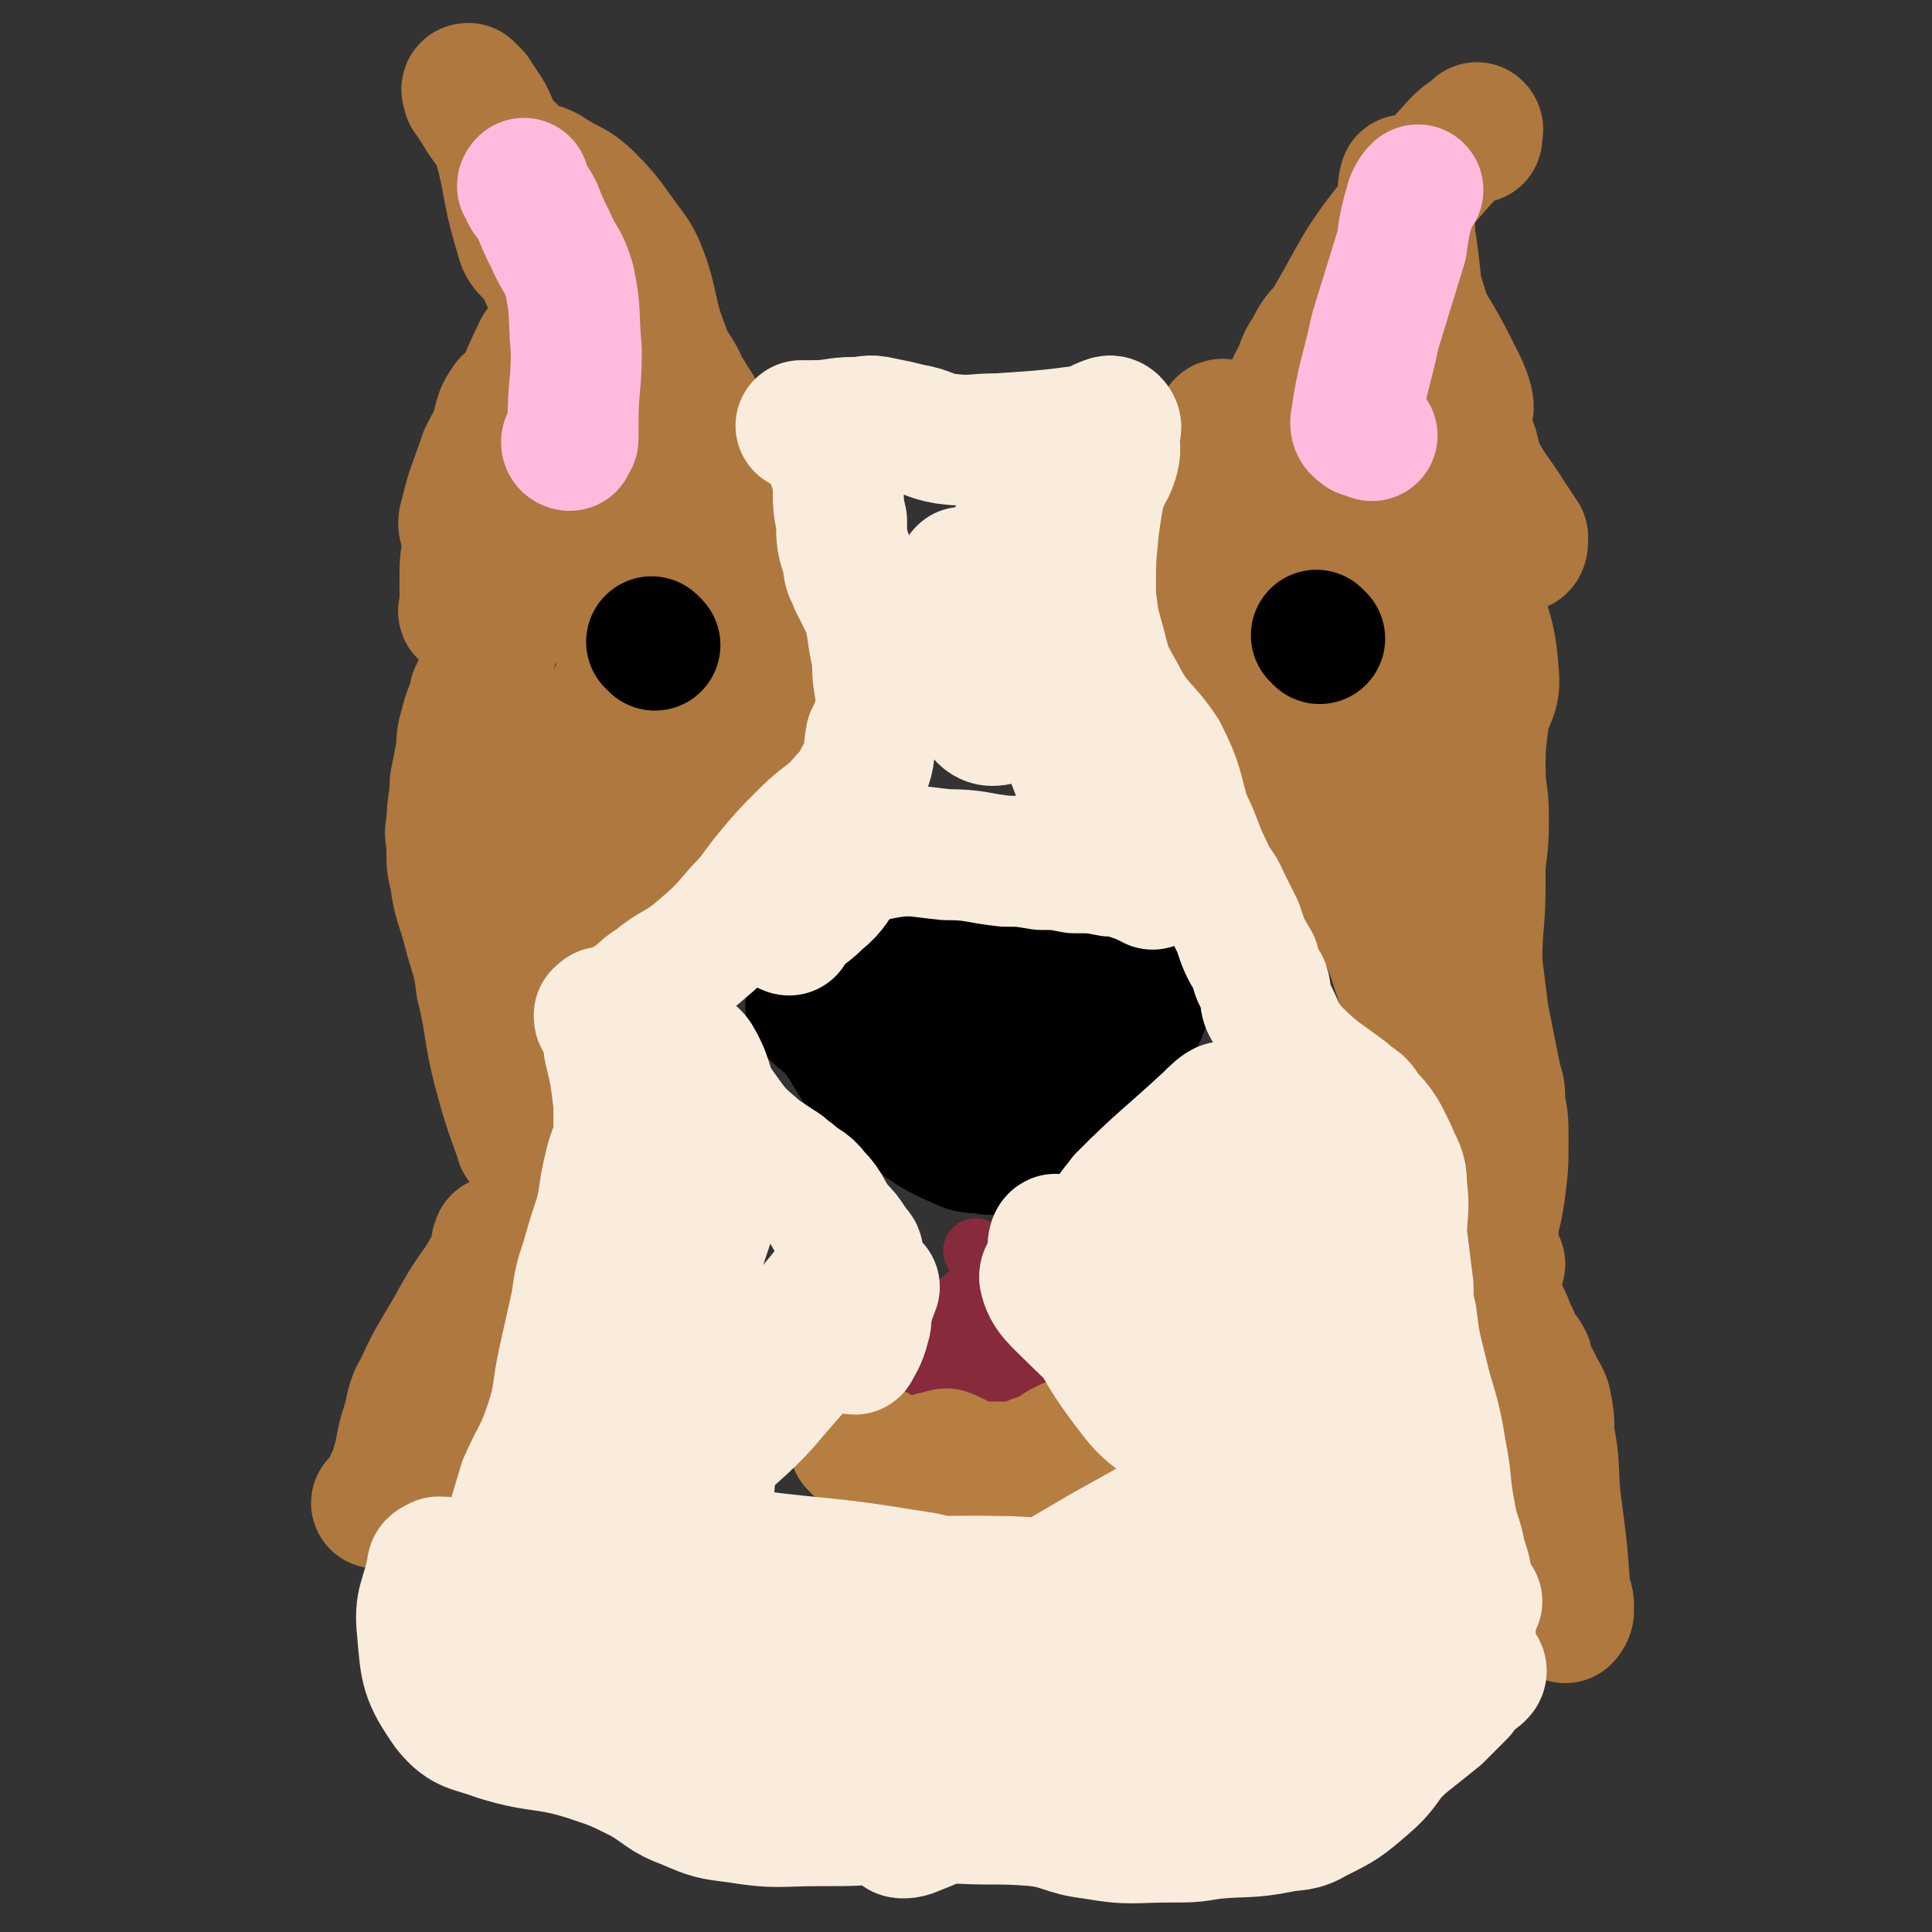
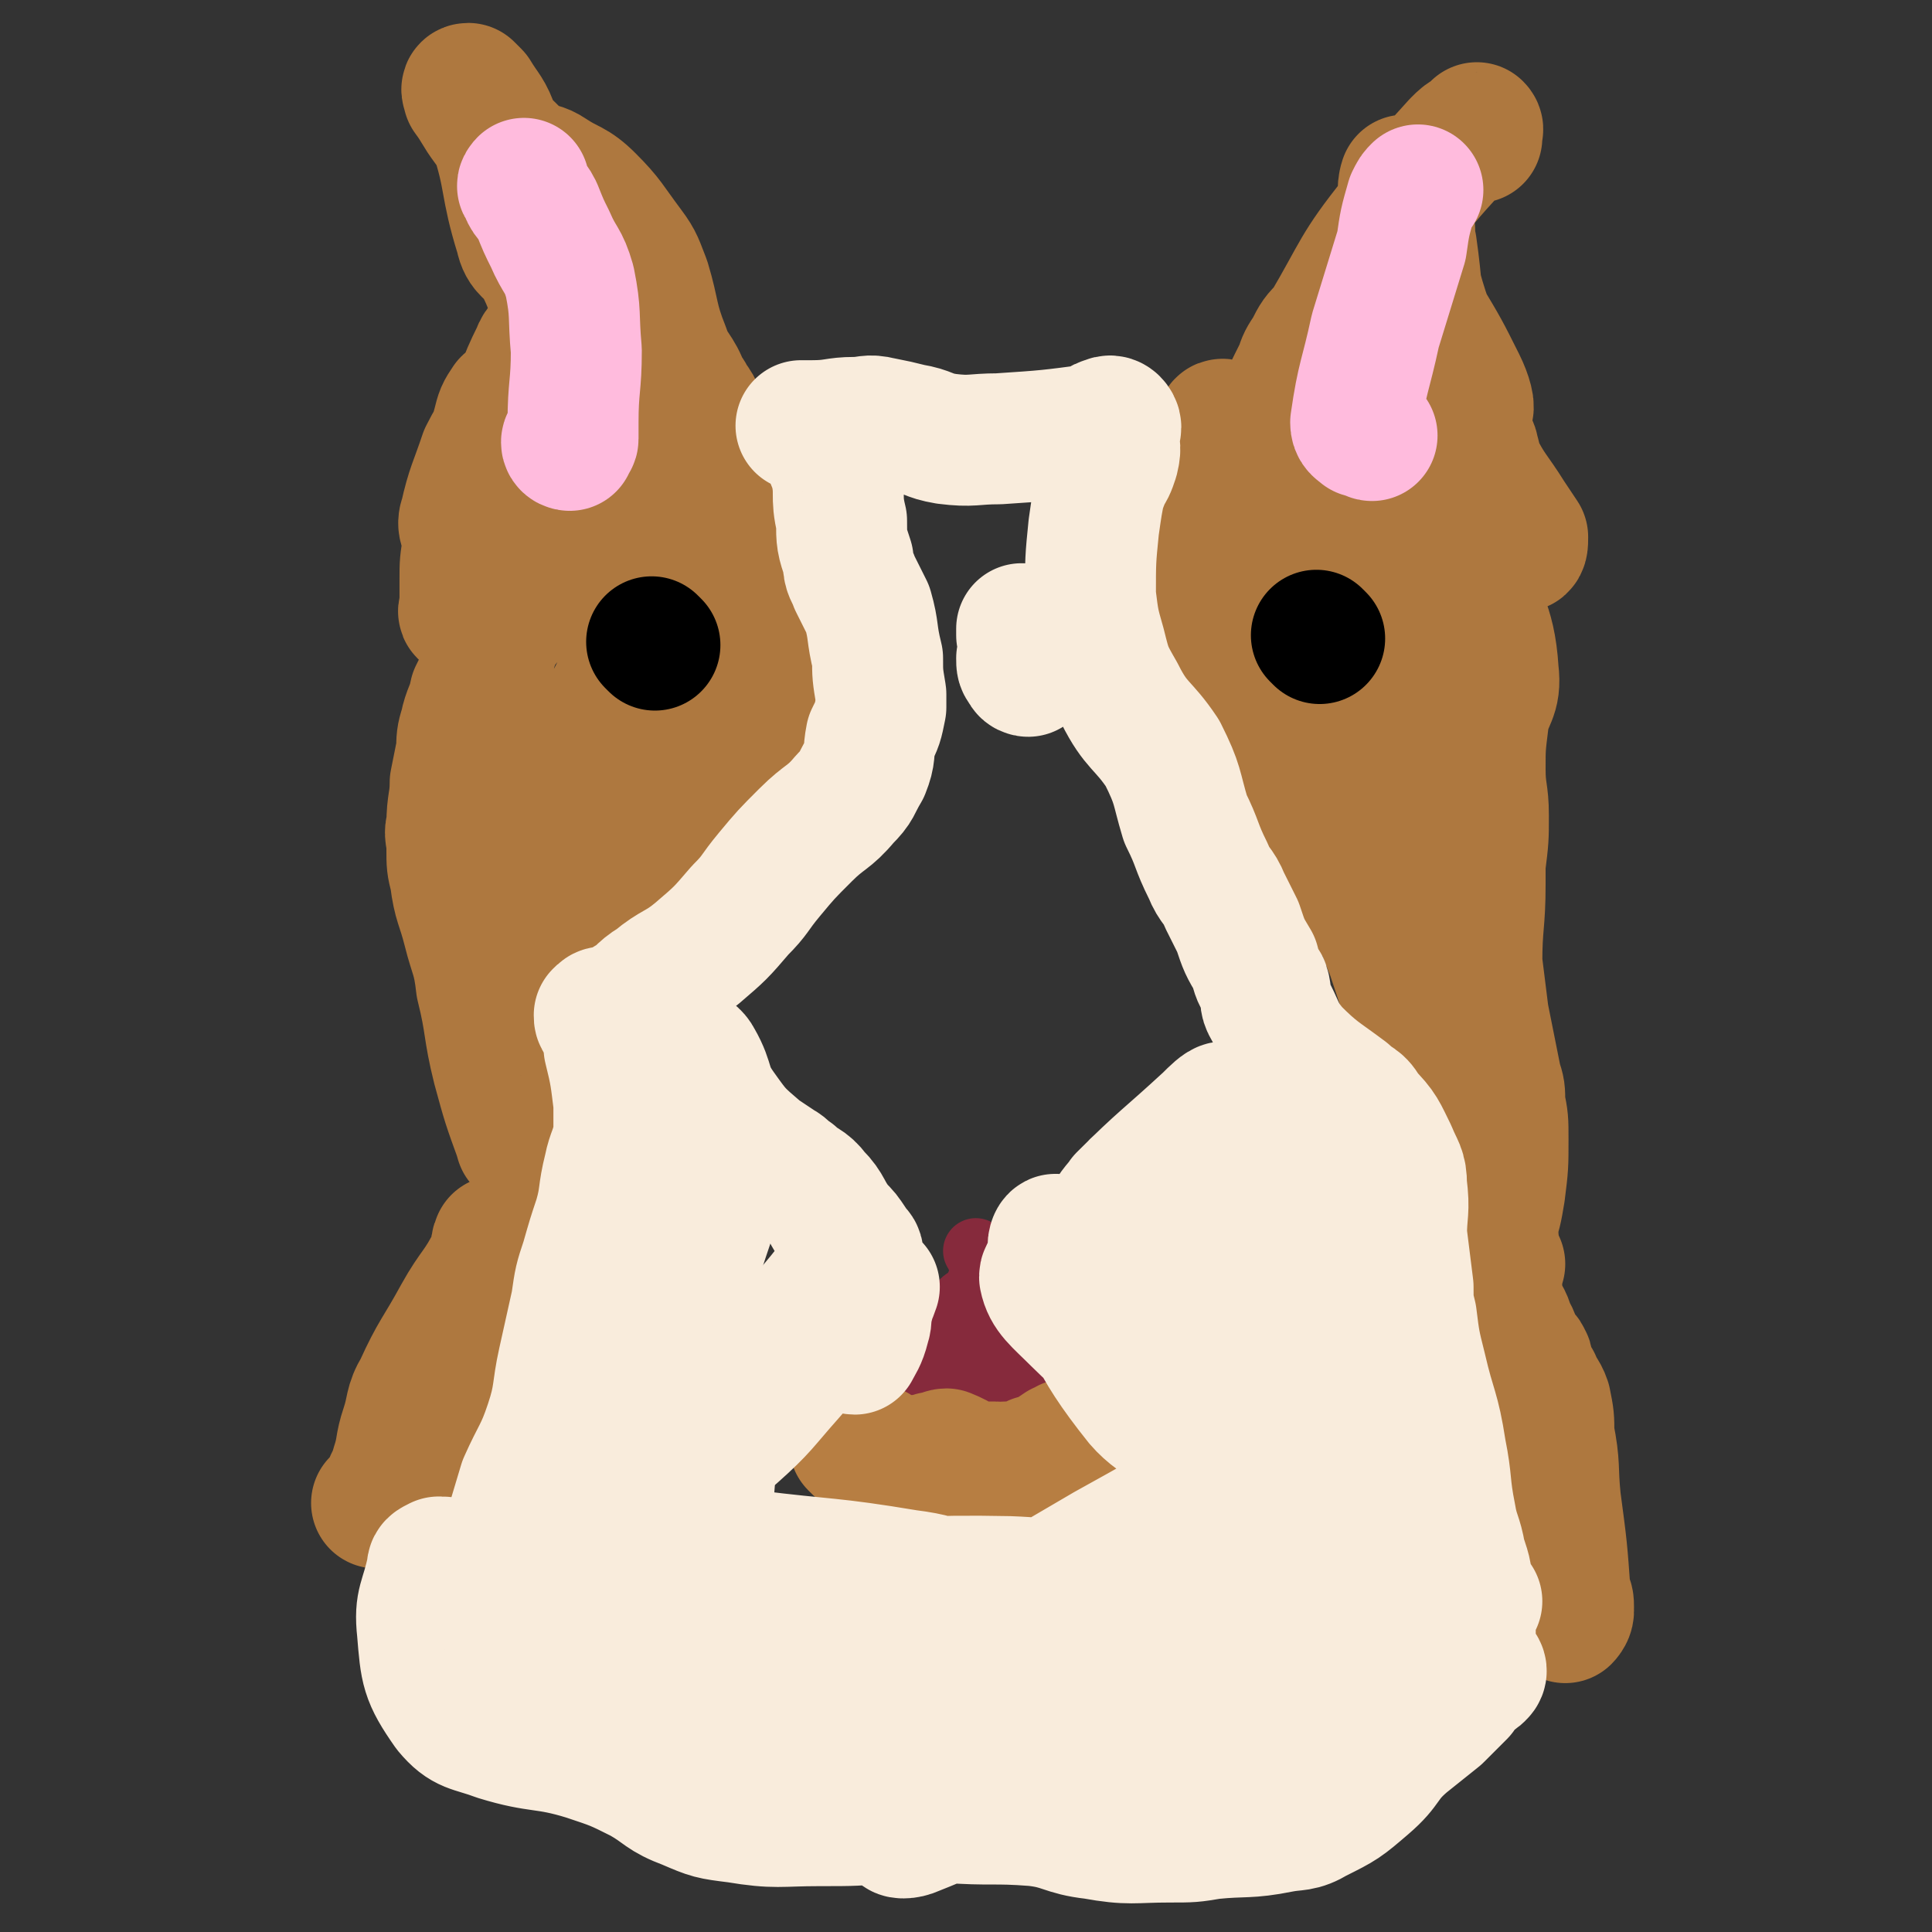
<svg xmlns="http://www.w3.org/2000/svg" viewBox="0 0 590 590" version="1.1">
  <rect x="0" y="0" width="590" height="590" fill="#333333" stroke="none" />
  <g fill="none" stroke="#AE783F" stroke-width="40" stroke-linecap="round" stroke-linejoin="round">
    <path d="M153,380c0,0 -1,-1 -1,-1 -1,2 0,3 -1,5 -5,10 -6,9 -11,18 -6,11 -7,11 -12,22 -3,5 -2,6 -4,12 -2,6 -1,6 -3,12 -1,4 -2,4 -3,8 -1,1 -1,1 -1,2 -1,1 -1,1 -2,1 " />
    <path d="M142,432c0,0 0,-1 -1,-1 -1,2 0,3 -2,6 -1,2 -1,2 -2,3 -1,1 -1,2 -1,2 0,0 1,-1 2,-2 " />
    <path d="M161,350c0,0 0,0 -1,-1 -1,-1 -1,0 -1,-1 -4,-11 -4,-11 -7,-22 -3,-12 -2,-13 -5,-25 -1,-9 -2,-9 -4,-17 -2,-8 -3,-8 -4,-16 -1,-4 -1,-4 -1,-9 0,-4 -1,-4 0,-7 0,-7 1,-7 1,-13 1,-5 1,-5 2,-10 0,-3 0,-4 1,-7 1,-5 2,-5 3,-10 2,-4 2,-4 4,-9 1,-5 1,-5 3,-10 1,-3 2,-2 4,-5 1,-2 1,-2 2,-3 2,-1 2,-1 3,-3 4,-3 4,-2 8,-5 7,-5 7,-5 12,-11 3,-3 2,-3 5,-6 1,-2 1,-2 3,-3 3,-3 3,-4 6,-7 5,-3 5,-3 9,-6 3,-2 3,-1 5,-4 1,-3 2,-3 2,-7 0,-7 0,-7 -2,-14 -2,-6 -4,-6 -6,-12 -4,-10 -3,-11 -6,-21 -2,-5 -2,-6 -5,-10 -6,-8 -6,-9 -12,-15 -5,-5 -6,-4 -12,-8 -3,-2 -3,-1 -7,-3 -3,-2 -3,-2 -6,-5 -4,-3 -3,-3 -6,-7 -3,-4 -3,-5 -6,-9 0,-1 -1,-2 0,-2 0,0 1,1 2,2 3,5 4,5 6,11 5,15 3,16 8,32 1,5 3,4 6,9 3,6 3,7 5,13 1,1 0,1 0,3 -1,3 -1,3 -3,6 -1,3 -2,2 -3,5 -5,10 -4,10 -8,20 -3,6 -3,6 -5,13 -3,6 -3,6 -5,12 -2,7 -2,7 -3,13 -1,6 -1,6 -1,11 0,4 0,4 0,8 0,1 -1,2 0,2 1,1 3,1 4,-2 10,-18 10,-18 17,-38 6,-17 6,-17 10,-34 1,-1 2,-2 1,-3 -1,-1 -3,-1 -4,1 -6,10 -5,11 -10,22 -2,5 -1,5 -4,10 -1,2 -2,3 -3,4 -1,0 -2,-1 -2,-2 -1,-7 -1,-8 1,-15 1,-4 1,-4 3,-7 1,-1 2,-1 2,0 -3,7 -5,8 -9,16 -3,9 -4,10 -6,19 -1,2 0,5 2,4 6,-4 7,-6 13,-13 9,-10 9,-10 17,-20 2,-2 2,-2 3,-3 1,0 2,-1 2,0 -2,7 -3,8 -5,16 -1,2 -2,4 -1,5 1,1 3,0 5,-2 8,-8 6,-10 14,-19 1,-2 3,-3 4,-3 1,0 -1,1 0,3 1,6 1,6 3,13 1,4 1,4 3,8 1,3 1,3 3,4 1,1 2,2 2,2 0,0 0,-1 0,-2 -2,-6 -3,-6 -3,-11 -1,-7 0,-7 1,-13 0,-3 1,-3 1,-5 0,-2 -1,-2 -1,-4 -1,-1 -1,-2 0,-2 1,1 1,2 3,3 2,1 2,1 3,3 3,4 2,4 4,8 3,9 4,9 6,18 2,11 2,11 4,21 0,4 0,4 1,7 0,4 -1,4 0,9 0,8 0,8 2,15 0,4 1,4 2,7 0,3 0,3 0,6 -1,5 -1,5 -2,10 -2,7 -1,8 -5,15 -3,6 -5,5 -9,10 -6,8 -6,8 -11,16 -4,4 -4,4 -7,9 -2,2 -1,3 -3,5 -2,2 -3,1 -6,2 -3,0 -3,0 -6,0 -2,0 -2,0 -5,0 -1,0 -2,1 -2,0 0,-20 -2,-22 3,-42 4,-18 7,-17 14,-33 4,-11 4,-12 9,-21 1,-2 3,-4 3,-3 0,4 -1,6 -4,12 -14,29 -14,29 -29,57 -1,3 -5,7 -4,5 5,-9 8,-14 17,-27 15,-23 16,-23 32,-45 1,-3 4,-6 3,-5 -6,6 -11,8 -17,20 -8,18 -5,20 -11,39 -1,2 -1,4 -2,3 0,-1 0,-3 0,-6 0,0 -1,0 0,-1 1,-1 1,0 2,-1 0,-1 0,-2 1,-2 1,0 1,1 2,2 " />
    <path d="M200,216c0,0 -1,-1 -1,-1 0,1 1,2 1,4 -1,1 -2,1 -3,2 0,0 1,0 1,0 0,0 0,1 0,2 0,0 0,0 0,0 0,0 -1,-1 -1,-1 0,0 0,0 1,1 0,0 0,0 0,0 0,0 -1,-1 -1,-1 1,0 2,1 3,1 0,-1 0,-1 0,-2 0,0 0,0 0,0 0,0 -1,0 -1,-1 0,-1 1,-1 2,-1 0,0 0,0 0,0 0,0 0,-1 -1,-1 -1,1 -1,1 -1,3 0,0 0,0 0,0 0,0 -1,-1 -1,-1 0,1 0,1 0,3 0,0 0,0 0,0 0,0 0,0 0,0 1,-1 1,-1 2,-2 0,-1 0,-1 0,-2 " />
    <path d="M451,42c0,0 -1,0 -1,-1 0,-1 2,-1 1,-2 0,0 -1,1 -2,2 -2,1 -2,1 -4,3 -10,11 -10,11 -19,23 -12,15 -11,16 -21,33 -3,3 -3,3 -5,7 -2,3 -2,3 -3,6 -1,2 -1,2 -2,4 -2,4 -2,4 -3,9 -2,7 -2,7 -4,14 -2,8 -1,9 -5,16 -3,7 -4,7 -8,14 -2,4 -2,4 -3,9 0,8 0,8 2,16 3,8 3,8 7,15 3,5 4,5 7,10 4,8 3,8 7,16 2,4 2,4 4,8 1,2 2,2 3,5 2,2 2,3 4,5 2,4 3,4 5,8 3,4 2,5 5,9 2,4 2,4 4,7 1,1 1,1 1,3 2,5 2,5 4,10 2,6 2,6 4,12 1,4 1,4 3,8 2,3 2,2 4,5 2,1 3,1 5,3 3,2 3,2 5,5 3,2 3,2 4,6 3,7 3,7 4,15 1,4 1,4 1,9 0,3 0,3 0,5 0,5 0,5 0,10 1,7 1,7 1,14 0,6 0,6 -1,11 -2,6 -2,5 -5,11 -1,2 -1,2 -3,4 0,1 0,1 0,1 0,1 -1,1 -1,2 1,0 1,0 2,1 3,2 4,1 6,4 3,3 3,3 4,7 2,5 2,6 3,11 2,8 1,8 2,15 1,5 1,5 2,10 2,6 2,6 4,11 2,5 2,5 3,10 1,2 1,2 2,4 0,1 0,2 0,2 1,0 2,-1 2,-2 1,-1 0,-1 0,-2 0,-1 0,-2 0,-2 0,0 1,1 1,2 1,4 0,4 0,7 0,1 1,1 2,2 0,1 -1,2 -1,2 0,-1 1,-1 1,-3 0,-2 0,-2 -1,-4 -1,-14 -1,-14 -3,-29 -1,-10 0,-10 -2,-20 0,-5 0,-5 -1,-10 -1,-3 -2,-3 -3,-6 -1,-1 -1,-1 -2,-3 -1,-1 -1,-1 -1,-2 0,-1 1,-1 0,-2 0,-1 -1,-1 -2,-3 -2,-3 -1,-3 -3,-6 -1,-4 -2,-4 -3,-7 -1,-2 0,-2 -1,-4 0,-1 -1,-1 -1,-2 0,-2 0,-2 0,-5 -1,-3 -2,-3 -2,-6 0,-3 1,-3 1,-6 2,-6 2,-6 3,-12 1,-8 1,-8 1,-16 0,-6 0,-6 -1,-11 0,-4 0,-4 -1,-7 -1,-5 -1,-5 -2,-10 -1,-5 -1,-5 -2,-10 -1,-8 -1,-8 -2,-16 0,-12 1,-12 1,-24 0,-3 0,-3 0,-6 1,-8 1,-8 1,-15 0,-7 -1,-7 -1,-14 0,-7 0,-7 1,-15 1,-7 4,-7 3,-15 -1,-16 -5,-16 -8,-32 0,-3 2,-3 1,-6 0,-3 -1,-3 -3,-7 -1,-5 -1,-5 -2,-9 -1,-3 -1,-3 -2,-6 -1,-4 0,-4 -1,-8 -1,-4 -2,-4 -4,-7 -3,-4 -4,-4 -7,-8 -3,-5 -3,-5 -5,-10 -1,-5 0,-5 -1,-10 0,-5 -1,-5 0,-10 1,-7 1,-7 3,-13 1,-3 2,-3 2,-6 1,-2 0,-2 0,-4 0,-4 0,-4 0,-8 0,-2 1,-2 1,-4 0,-1 -1,-2 -1,-2 -1,3 0,5 -1,8 -1,5 -2,5 -3,9 -3,10 -4,10 -7,20 -1,3 -1,4 -1,7 1,6 2,6 3,12 0,5 0,5 1,10 0,2 1,4 2,5 0,0 1,-1 1,-2 -1,-18 -2,-18 -3,-37 0,-4 0,-4 0,-9 0,-1 0,-2 0,-2 7,9 7,10 14,21 6,10 6,10 11,20 2,4 3,8 2,8 -1,-2 -4,-6 -7,-12 -5,-15 -6,-15 -10,-31 -2,-8 -1,-8 -2,-16 0,-2 -1,-4 -1,-4 1,0 2,2 2,5 1,4 0,4 1,8 2,14 1,14 4,28 2,7 3,7 5,14 4,8 4,8 8,16 1,3 2,3 2,5 1,2 0,2 1,4 4,8 5,8 10,16 2,3 2,3 4,6 0,2 0,3 -1,3 -7,2 -8,0 -15,1 -6,1 -11,-3 -12,2 -5,13 -2,18 -1,35 1,13 3,13 6,26 1,7 4,13 3,13 -1,1 -5,-5 -7,-11 -17,-38 -15,-39 -31,-77 -3,-6 -6,-10 -6,-11 0,-1 4,3 5,7 11,41 10,42 20,83 1,5 3,12 1,9 -7,-16 -12,-22 -19,-46 -7,-23 -5,-23 -9,-47 0,-3 -1,-9 0,-7 5,7 10,12 13,26 3,15 1,16 -1,31 -1,2 -3,4 -4,3 -5,-11 -5,-14 -8,-28 -4,-14 -2,-15 -4,-29 0,-3 0,-4 -1,-6 0,0 -1,1 -2,1 -1,0 -1,-1 -2,0 -1,0 -1,1 -2,2 -3,3 -3,3 -5,6 -2,1 -2,1 -3,1 -1,0 -2,0 -2,-1 0,-5 1,-6 2,-11 0,-2 -1,-2 -1,-4 0,-1 1,-1 0,-2 0,0 -1,0 -2,0 -1,-1 -1,-2 -2,-3 -1,0 -2,-1 -2,0 0,0 2,1 2,2 1,3 0,3 -1,6 -3,14 -4,14 -7,27 -1,6 -1,6 -1,11 1,6 1,6 3,12 2,6 3,5 4,11 2,6 2,6 3,11 2,8 2,8 4,15 1,5 0,5 1,9 1,4 1,4 3,8 1,2 2,2 3,5 2,4 2,4 4,8 1,2 1,2 3,5 1,5 1,5 3,9 1,2 1,2 2,3 0,1 0,0 1,0 " />
    <path d="M458,386c0,0 -1,-1 -1,-1 " />
  </g>
  <g fill="none" stroke="#000000" stroke-width="40" stroke-linecap="round" stroke-linejoin="round">
    <path d="M403,195c0,0 -1,-1 -1,-1 " />
    <path d="M200,197c0,0 -1,-1 -1,-1 " />
  </g>
  <g fill="none" stroke="#862A3C" stroke-width="20" stroke-linecap="round" stroke-linejoin="round">
    <path d="M276,426c0,0 -1,-1 -1,-1 1,0 1,1 3,2 2,1 2,1 4,2 3,2 3,3 6,4 2,2 3,3 5,3 3,0 3,-1 6,-3 3,-1 3,-2 6,-4 2,-2 2,-2 5,-4 1,0 1,0 2,-1 1,0 1,0 2,-1 0,0 -1,-1 -1,-2 1,-1 1,-1 2,-2 0,0 1,0 2,-1 0,0 0,-1 -1,-2 0,-2 -1,-1 -2,-3 -4,-7 -5,-7 -8,-14 -3,-5 -3,-6 -5,-11 -1,-2 -1,-2 -2,-4 0,-1 -1,-2 -1,-2 1,1 1,1 2,3 0,6 0,6 -1,12 -1,10 -1,10 -4,20 -1,3 -2,2 -3,4 -1,1 -2,3 -2,2 2,-10 2,-12 6,-24 2,-5 2,-5 4,-9 1,-1 3,-3 3,-2 -2,11 -3,13 -7,25 -2,6 -3,9 -6,11 -1,1 -2,-2 -1,-4 1,-10 1,-10 4,-20 0,-2 3,-4 3,-3 1,5 0,8 -2,15 -1,7 -3,8 -4,14 -1,1 1,3 2,2 8,-9 12,-9 17,-21 2,-6 -1,-8 -4,-15 -1,-1 -3,-2 -3,-2 0,0 2,1 3,3 6,14 5,15 11,30 2,3 2,3 4,5 1,1 1,0 2,0 2,1 2,0 3,0 " />
  </g>
  <g fill="none" stroke="#B77E42" stroke-width="40" stroke-linecap="round" stroke-linejoin="round">
    <path d="M262,442c0,0 -1,-1 -1,-1 2,0 2,1 5,1 4,2 3,3 7,4 3,1 3,1 6,0 3,0 3,0 6,-1 2,0 3,-1 4,-1 5,2 5,3 9,5 1,0 1,0 3,-1 1,0 1,0 3,0 1,0 1,1 3,0 2,0 2,0 4,0 1,0 1,0 3,-1 1,0 1,0 2,-1 1,0 1,0 3,0 2,-2 2,-2 5,-4 1,0 1,0 2,-1 " />
  </g>
  <g fill="none" stroke="#000000" stroke-width="40" stroke-linecap="round" stroke-linejoin="round">
-     <path d="M307,351c0,0 0,-1 -1,-1 -1,0 -1,0 -2,1 -1,0 -1,0 -2,0 -4,-1 -4,0 -7,-1 -9,-4 -9,-4 -16,-9 -7,-5 -8,-5 -13,-11 -6,-6 -5,-7 -10,-14 -4,-5 -5,-4 -8,-8 -1,-1 0,-2 1,-3 3,-1 3,-1 7,-2 6,-2 6,-1 13,-3 8,-2 8,-3 16,-6 3,-1 3,-2 6,-2 9,-1 9,-1 18,0 7,0 7,1 13,2 4,1 4,2 7,3 2,0 2,0 3,1 4,1 4,1 7,3 4,1 4,1 7,4 2,1 3,1 3,3 -1,3 -2,3 -4,6 -7,10 -6,11 -14,19 -7,7 -7,7 -16,10 -7,3 -7,2 -15,3 -1,0 -4,1 -3,0 7,-10 8,-12 18,-22 11,-10 12,-9 24,-17 0,0 2,-1 1,-1 -18,12 -19,13 -38,24 -4,3 -8,5 -9,4 -1,-1 0,-5 3,-8 4,-2 8,-1 9,-1 1,-1 -2,0 -5,1 -5,0 -7,1 -10,0 -2,-1 -1,-3 0,-4 2,-2 2,-1 4,-2 1,-1 1,-1 1,0 -1,1 -1,1 -3,2 " />
-   </g>
+     </g>
  <g fill="none" stroke="#F9ECDC" stroke-width="40" stroke-linecap="round" stroke-linejoin="round">
    <path d="M136,478c0,0 0,-1 -1,-1 -1,0 -1,0 -1,0 -2,1 -2,1 -2,2 -2,10 -4,10 -3,19 1,12 1,14 8,24 5,6 7,5 15,8 13,4 14,2 27,6 9,3 9,3 17,7 7,4 6,5 14,8 7,3 7,3 15,4 12,2 13,1 25,1 11,0 11,0 22,-1 9,0 9,0 17,0 14,1 14,0 27,1 9,1 9,3 18,4 11,2 12,1 23,1 7,0 7,0 13,-1 10,-1 11,0 21,-2 5,-1 6,0 11,-3 8,-4 8,-4 15,-10 7,-6 5,-7 12,-13 5,-4 5,-4 10,-8 4,-4 4,-4 7,-7 1,-2 2,-2 2,-4 1,-1 0,-2 0,-3 1,-5 1,-5 1,-10 0,-6 0,-6 -1,-13 0,-6 0,-6 -2,-12 -1,-6 -2,-6 -3,-12 -2,-10 -1,-10 -3,-20 -2,-13 -3,-12 -6,-25 -2,-8 -2,-8 -3,-16 -1,-4 -1,-4 -1,-9 -1,-8 -1,-8 -2,-16 0,-7 1,-7 0,-15 0,-5 -1,-5 -3,-10 -3,-6 -3,-7 -8,-12 -2,-4 -3,-3 -6,-6 -8,-6 -9,-6 -16,-13 -5,-6 -4,-7 -8,-14 -1,-2 0,-3 -1,-6 -2,-3 -2,-3 -3,-7 -3,-5 -3,-5 -5,-11 -2,-4 -2,-4 -4,-8 -2,-5 -3,-4 -5,-9 -4,-8 -3,-8 -7,-16 -3,-10 -2,-10 -7,-20 -6,-9 -8,-8 -13,-18 -4,-7 -4,-7 -6,-15 -2,-7 -2,-7 -3,-15 0,-11 0,-11 1,-21 1,-7 1,-7 2,-12 1,-2 1,-2 1,-3 2,-3 2,-3 3,-6 1,-4 0,-4 0,-8 1,-1 1,-2 0,-3 0,0 -1,-1 -2,0 -2,0 -1,1 -3,2 -15,2 -15,2 -30,3 -8,0 -8,1 -16,0 -6,-1 -5,-2 -11,-3 -4,-1 -4,-1 -9,-2 -4,-1 -4,0 -8,0 -6,0 -6,1 -13,1 -1,0 -1,0 -2,0 -1,0 -2,0 -1,0 0,0 1,0 2,1 1,1 2,0 3,2 3,5 3,5 5,10 2,8 0,8 2,16 0,6 0,6 2,12 0,4 1,4 2,7 2,4 2,4 4,8 2,7 1,7 3,15 0,5 0,5 1,11 0,2 0,2 0,4 -1,5 -1,5 -3,9 -1,5 0,5 -2,10 -3,5 -2,5 -6,9 -5,6 -6,5 -12,11 -6,6 -6,6 -11,12 -5,6 -4,6 -9,11 -6,7 -6,7 -13,13 -6,5 -7,4 -13,9 -5,3 -4,4 -8,6 -3,2 -4,2 -7,3 -1,0 -1,0 -2,1 0,1 0,1 1,2 1,4 2,4 2,8 2,8 2,9 3,17 0,5 0,5 0,9 -1,6 -2,6 -3,11 -2,8 -1,8 -3,15 -2,6 -2,6 -4,13 -2,6 -2,6 -3,13 -2,9 -2,9 -4,18 -2,9 -1,10 -4,19 -3,9 -4,9 -8,18 -3,10 -3,10 -6,20 -1,2 0,2 0,4 0,0 0,0 0,1 0,1 -1,1 0,2 0,0 1,0 2,-1 2,-2 2,-3 4,-6 15,-30 14,-30 30,-60 12,-21 13,-20 25,-41 2,-2 3,-6 3,-4 -2,7 -4,11 -7,23 -10,45 -8,45 -18,89 -1,2 -3,5 -3,3 2,-23 3,-27 8,-53 5,-24 8,-33 13,-48 1,-3 0,5 -1,11 -7,47 -9,47 -15,94 -1,13 -1,25 0,27 0,1 -1,-11 2,-21 9,-39 11,-39 22,-78 1,-2 1,-6 1,-4 -2,21 -2,25 -4,50 -2,39 -3,40 -4,79 0,5 1,13 2,10 2,-7 3,-14 3,-29 0,-13 4,-18 -3,-26 -6,-6 -12,-2 -22,-1 -17,2 -17,3 -34,7 -1,1 -3,2 -2,2 28,4 31,0 60,7 17,3 31,10 31,13 1,3 -14,0 -28,-1 -29,-2 -37,-3 -57,-4 -4,0 5,2 10,2 54,4 55,4 110,7 10,1 27,2 20,1 -29,-4 -46,-9 -93,-11 -23,-1 -55,4 -46,6 19,5 51,3 102,8 57,6 59,12 114,12 7,0 14,-8 10,-10 -8,-6 -18,-9 -35,-5 -38,9 -37,16 -75,31 -2,1 -5,1 -4,0 55,-18 59,-20 117,-38 13,-4 31,-3 26,-5 -12,-4 -30,-10 -59,-6 -31,4 -38,12 -61,22 -3,1 5,2 10,1 50,-9 51,-9 99,-22 2,0 3,-4 1,-4 -35,5 -39,4 -76,15 -25,7 -57,20 -49,20 14,1 47,-11 94,-19 37,-7 69,-5 75,-12 4,-4 -28,-12 -56,-11 -30,1 -31,6 -60,16 -4,1 -8,5 -7,6 1,2 6,0 11,-1 38,-11 44,-10 76,-23 3,-2 -2,-6 -6,-6 -28,-4 -30,-6 -60,-2 -66,11 -74,17 -131,32 -4,1 5,1 9,1 53,-7 53,-10 107,-17 27,-3 35,0 54,-3 4,0 -4,-3 -10,-3 -75,-1 -75,-2 -150,2 -12,1 -25,7 -22,7 4,2 18,-1 36,-3 54,-4 54,-5 108,-9 6,-1 16,1 12,-1 -18,-5 -27,-12 -55,-13 -49,-1 -49,4 -98,9 -2,0 -6,1 -4,0 16,-1 20,-1 40,-2 24,-1 25,0 48,-2 2,0 4,-2 2,-2 -22,-5 -25,-7 -50,-8 -17,0 -24,3 -35,5 -3,0 4,0 8,0 27,0 27,-1 55,0 8,0 8,1 16,3 1,0 3,0 2,-1 -5,-2 -7,-3 -15,-4 -24,-4 -24,-3 -48,-6 -14,-1 -18,0 -28,-2 -2,0 2,-2 4,-2 18,4 18,6 35,10 23,7 22,8 46,13 16,3 16,3 33,3 12,0 12,-1 23,-3 3,0 3,-1 5,-2 7,-4 7,-4 14,-8 13,-8 14,-7 27,-15 2,-1 4,-2 3,-3 -1,-1 -3,-2 -6,-1 -27,10 -26,12 -53,22 -3,2 -8,3 -7,2 1,-1 6,-4 12,-7 27,-18 28,-17 55,-36 2,-1 6,-6 3,-5 -24,13 -28,16 -57,32 -12,7 -29,17 -24,14 14,-6 31,-14 62,-30 28,-15 28,-15 55,-32 1,0 2,-3 1,-2 -31,19 -35,18 -64,42 -9,7 -7,11 -12,20 0,1 2,0 2,0 22,-27 21,-28 43,-55 2,-4 4,-10 5,-7 7,17 7,23 12,47 2,13 4,31 3,26 -1,-9 -3,-27 -6,-55 -4,-32 -4,-32 -6,-65 0,0 1,-1 1,-1 2,26 4,27 3,53 0,14 -1,33 -4,27 -8,-14 -13,-33 -18,-67 -3,-19 1,-35 2,-39 1,-3 2,13 1,26 -3,26 -4,51 -10,51 -5,1 -8,-23 -12,-47 -2,-14 0,-31 0,-29 1,4 3,21 3,42 0,19 1,25 -3,38 0,3 -4,-3 -5,-7 -5,-21 -3,-22 -6,-43 0,-6 0,-13 -1,-11 0,4 -1,11 -1,23 1,13 1,13 2,26 0,2 1,2 0,4 0,1 -2,2 -2,1 -11,-13 -10,-14 -20,-29 -2,-3 -6,-9 -4,-7 6,7 11,11 20,24 7,11 12,20 10,24 -1,4 -11,0 -17,-7 -16,-20 -14,-23 -26,-46 -1,-1 0,-5 1,-3 7,6 9,8 15,18 6,9 12,18 9,19 -2,1 -10,-5 -18,-13 -6,-6 -9,-8 -10,-13 0,-3 4,0 7,-3 10,-8 10,-9 19,-19 6,-5 6,-5 12,-11 1,-1 1,-2 1,-2 -4,2 -7,3 -11,7 0,1 1,2 2,2 10,-9 11,-10 20,-20 3,-3 5,-5 5,-6 -1,0 -3,2 -5,4 -13,12 -14,12 -26,24 -2,3 -4,4 -3,6 2,2 4,1 8,2 2,1 2,1 5,2 1,0 1,0 2,0 1,0 1,-1 2,0 47,55 47,56 93,112 1,1 1,1 1,1 " />
    <path d="M211,322c0,0 -1,-1 -1,-1 1,1 2,1 3,3 4,7 2,8 7,15 5,7 5,7 12,13 3,2 3,2 6,4 2,1 2,2 4,3 3,3 4,2 7,6 4,4 3,5 7,10 2,2 2,2 4,5 1,2 2,2 2,3 0,1 -1,1 -2,2 0,1 -1,1 -2,2 -3,4 -3,4 -7,9 -9,11 -10,11 -19,23 -5,7 -5,7 -10,14 -1,2 -1,3 0,4 0,1 1,1 2,1 9,-8 9,-9 17,-18 7,-8 7,-8 13,-16 1,-2 1,-2 2,-4 0,-1 1,-1 2,-1 1,1 0,1 1,3 0,1 -1,1 0,3 0,3 0,3 1,5 0,1 0,2 1,2 1,-2 2,-3 3,-7 1,-3 0,-3 1,-6 1,-4 1,-3 2,-6 " />
-     <path d="M241,284c0,0 -1,0 -1,-1 4,-4 5,-3 10,-8 5,-4 4,-5 8,-9 4,-3 5,-4 10,-5 10,-2 11,-1 21,0 9,0 9,1 18,2 5,0 5,0 11,1 5,0 5,0 10,1 6,0 6,0 11,1 5,0 5,1 9,2 1,0 1,0 2,1 1,0 2,1 2,1 -1,-1 -2,-1 -3,-2 -4,-4 -6,-3 -9,-8 -10,-19 -9,-20 -17,-39 -8,-18 -11,-18 -14,-36 -3,-11 -1,-13 1,-22 1,-2 4,-2 4,0 2,19 4,22 0,41 -1,9 -5,16 -11,16 -4,0 -6,-7 -8,-15 -3,-14 -2,-18 -1,-30 0,-1 2,1 2,3 1,15 2,16 0,31 0,2 -2,5 -3,3 -6,-11 -6,-14 -9,-28 -1,-1 0,-1 1,-2 0,0 0,0 1,0 " />
    <path d="M314,205c0,0 -1,0 -1,-1 -1,-1 -1,-1 -1,-3 1,-1 1,-1 2,-3 0,-1 0,-1 -1,-3 0,0 0,0 0,-1 1,0 1,0 1,-1 0,0 0,0 0,0 -1,0 -1,0 -2,1 0,0 0,0 0,0 0,-1 0,-1 0,-2 " />
  </g>
  <g fill="none" stroke="#FFBBDD" stroke-width="40" stroke-linecap="round" stroke-linejoin="round">
    <path d="M174,136c0,0 -1,0 -1,-1 0,-1 2,0 2,-1 0,-3 0,-3 0,-5 0,-11 1,-11 1,-22 -1,-11 0,-11 -2,-21 -2,-7 -3,-6 -6,-13 -2,-4 -2,-4 -4,-9 -2,-4 -3,-3 -4,-7 -1,0 0,-1 0,-1 " />
    <path d="M419,133c0,0 -1,0 -1,-1 -1,0 -1,0 -2,0 -1,-1 -2,-1 -2,-3 2,-14 3,-14 6,-28 4,-13 4,-13 8,-26 1,-7 1,-7 3,-14 1,-2 1,-2 2,-3 " />
  </g>
</svg>